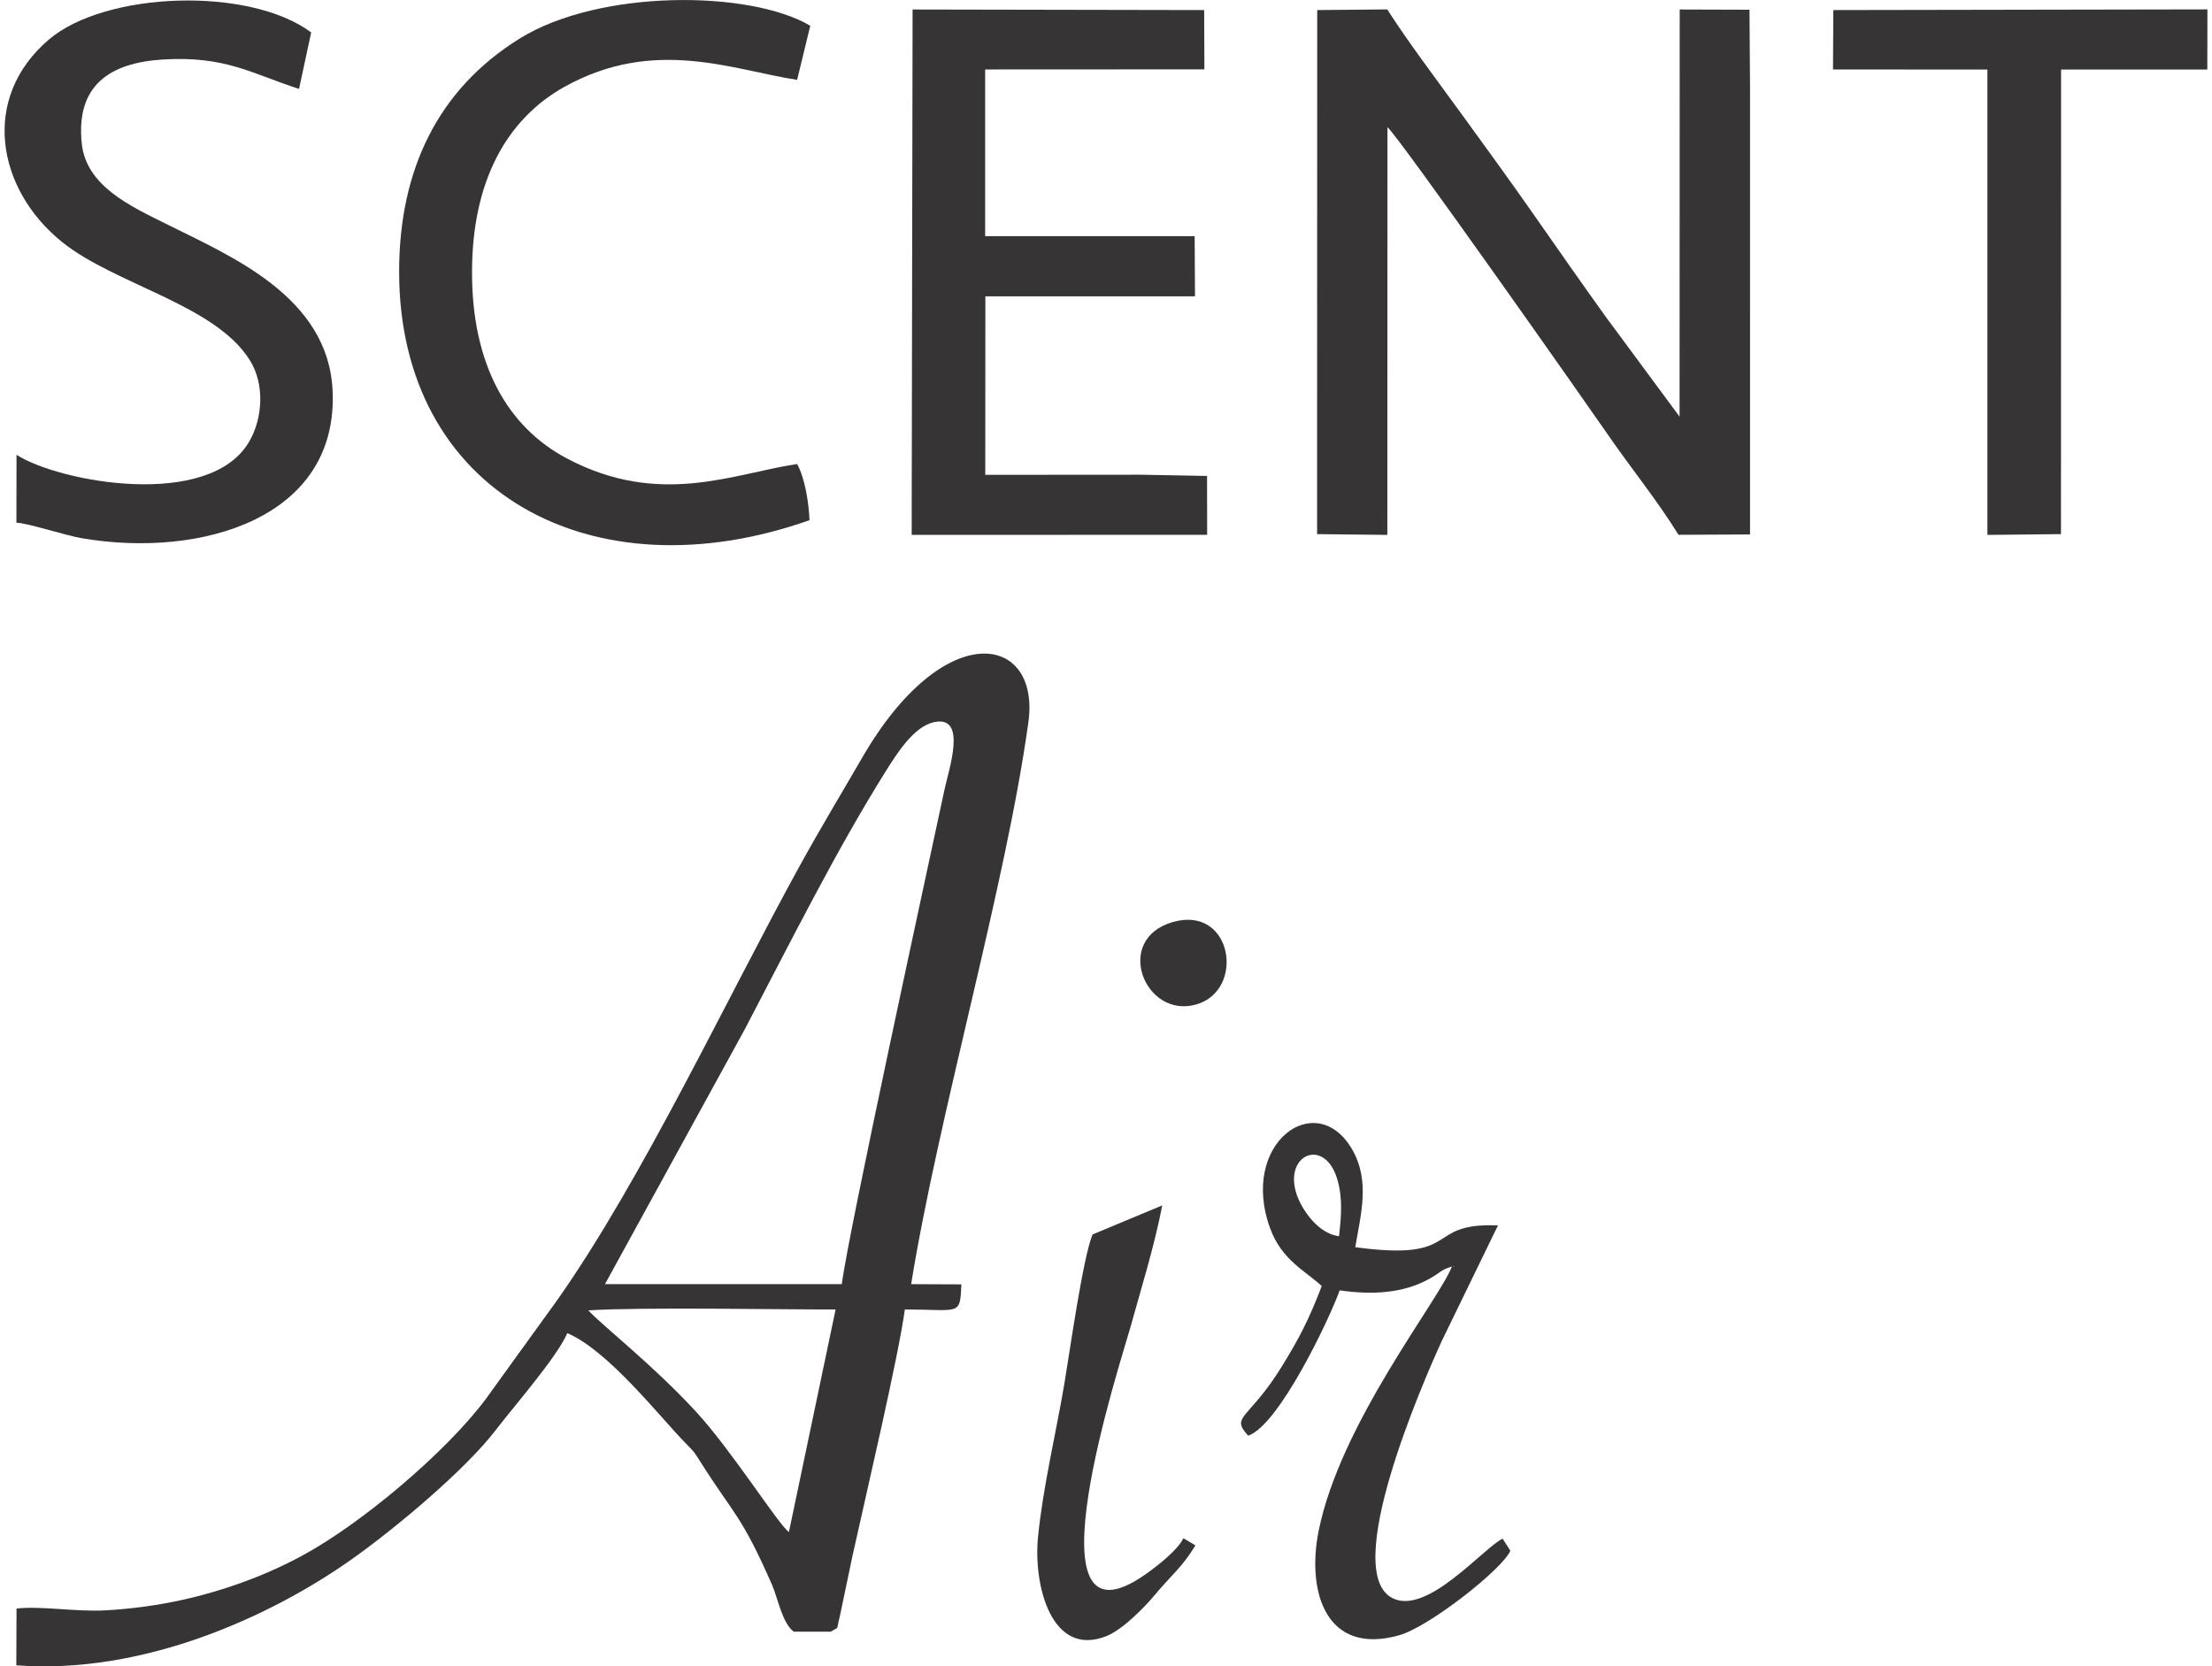
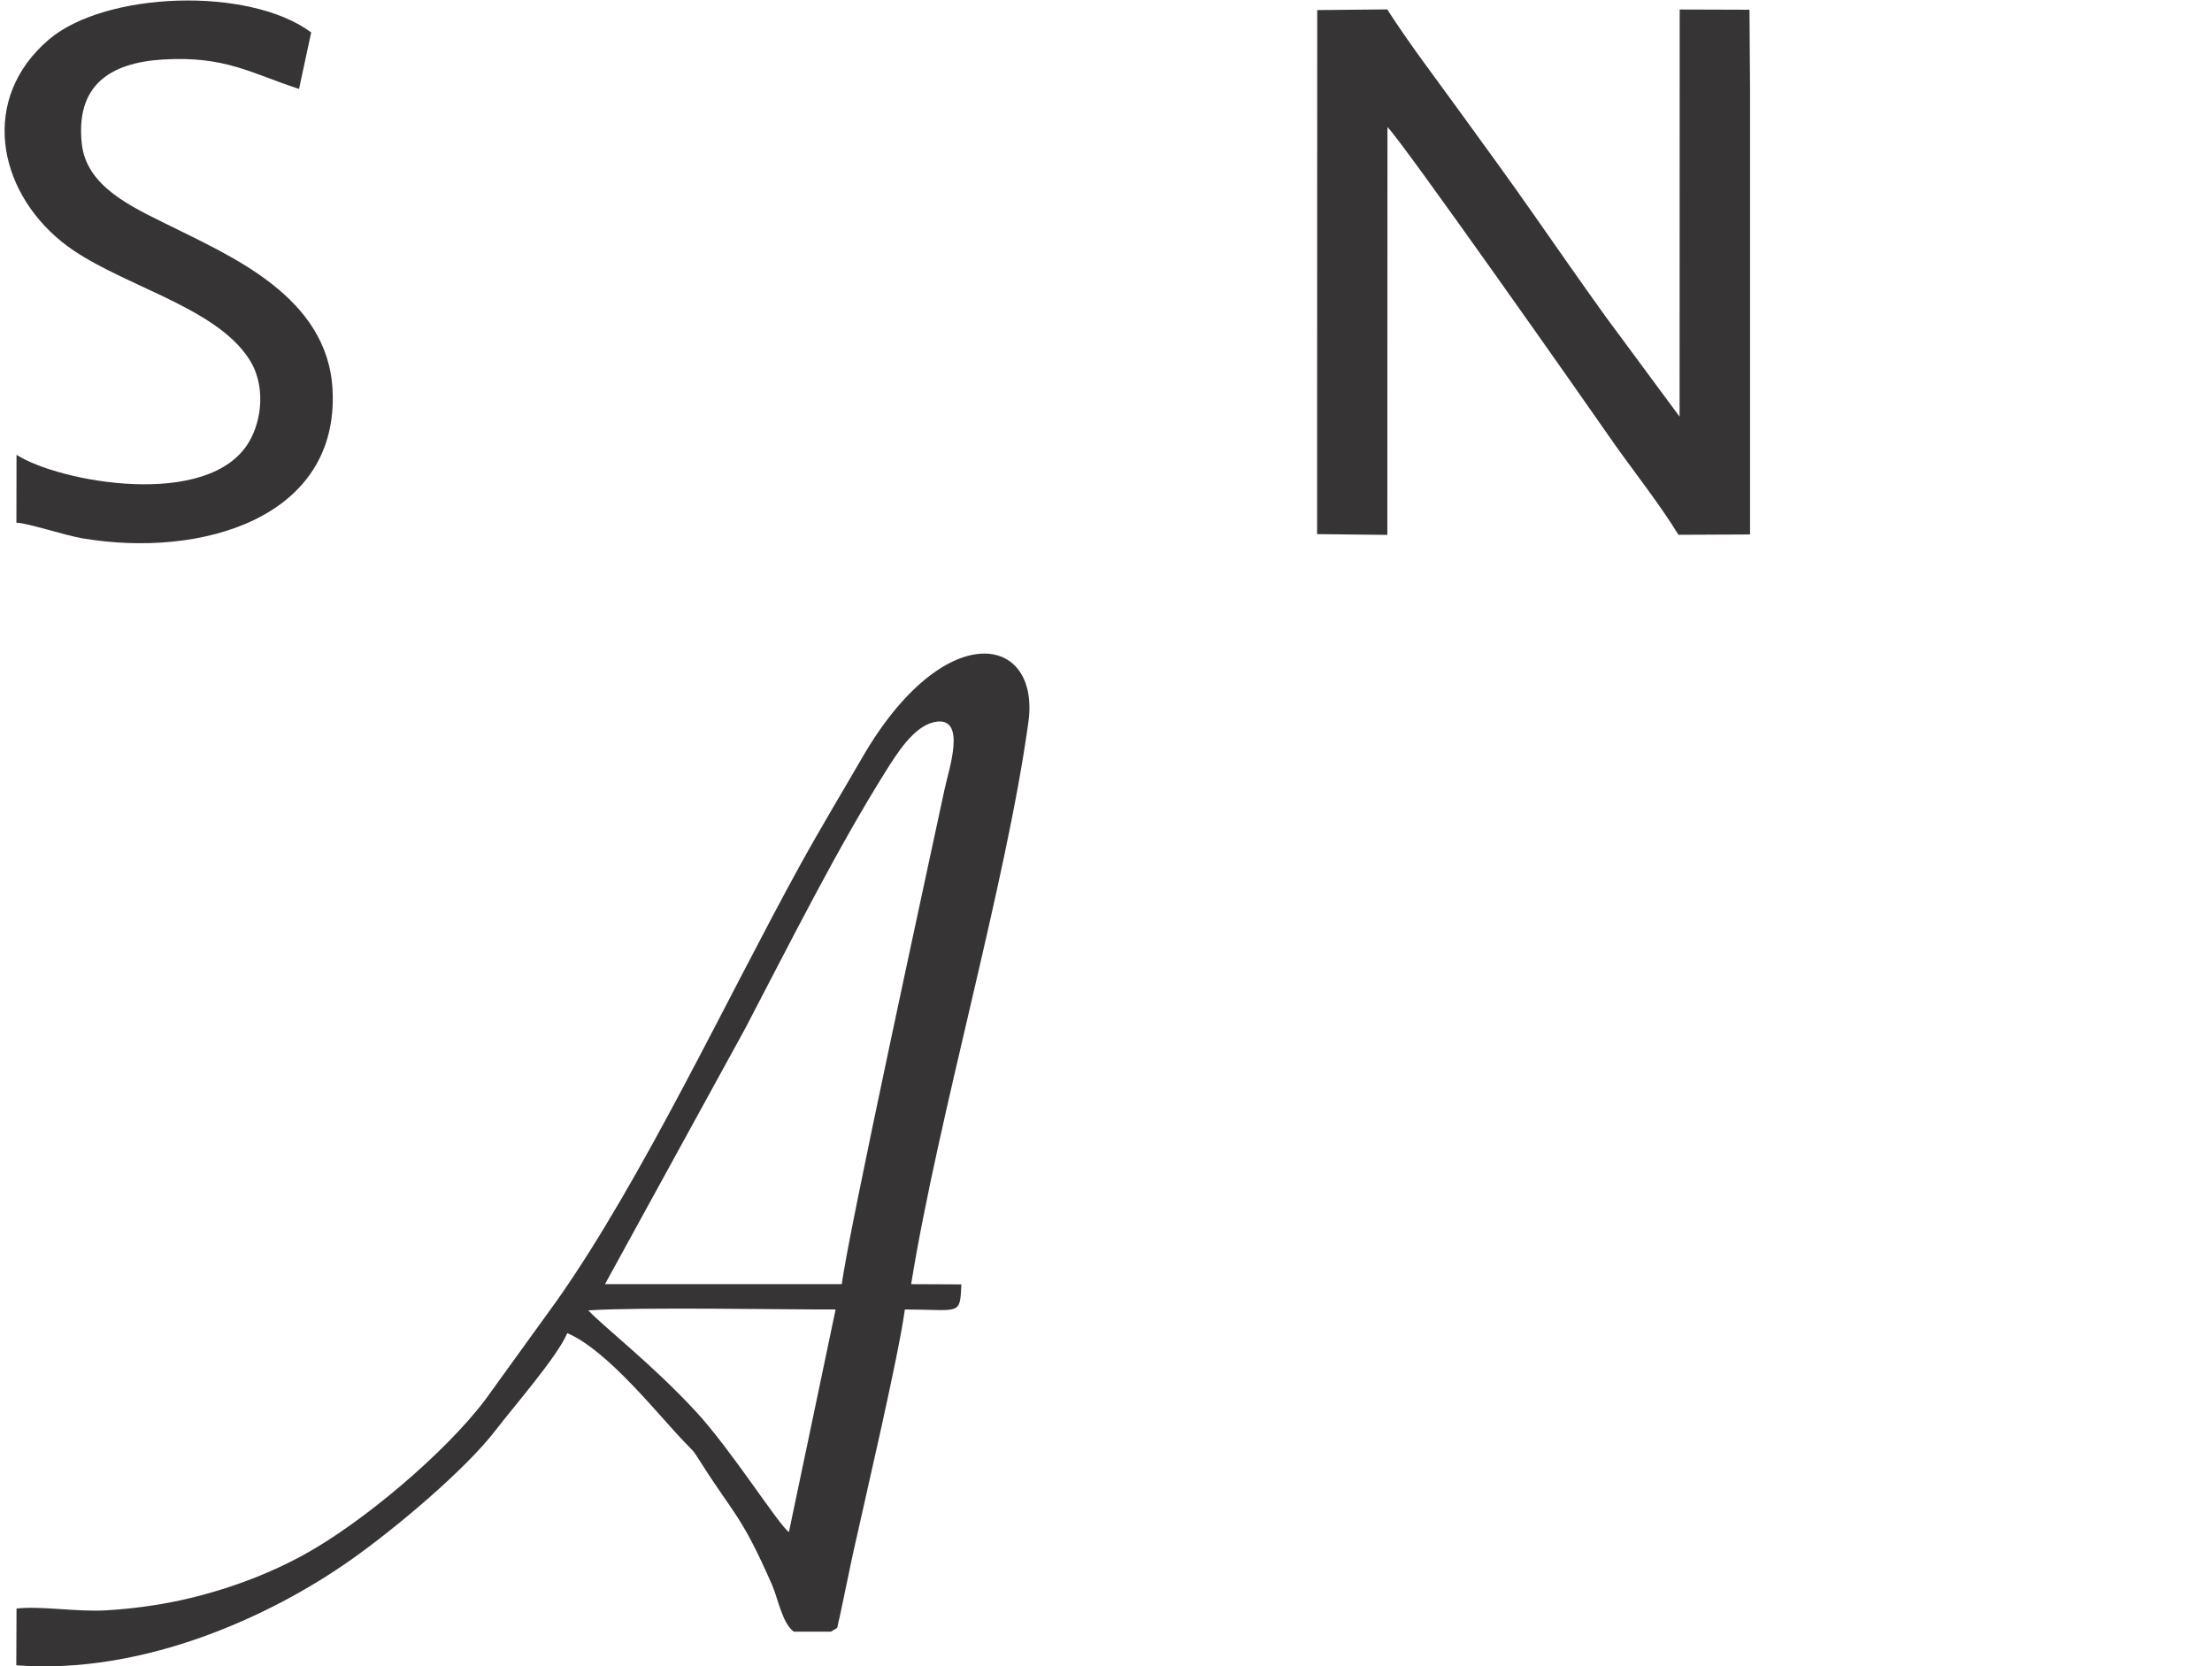
<svg xmlns="http://www.w3.org/2000/svg" xml:space="preserve" fill-rule="evenodd" clip-rule="evenodd" image-rendering="optimizeQuality" shape-rendering="geometricPrecision" text-rendering="geometricPrecision" viewBox="0 0 199.15 150.65" width="150" height="113">
  <defs>
    <style>
    .fil0 {fill:#373435}
   </style>
  </defs>
  <g id="Vrstva_x0020_1">
    <path d="M52.77 118.47c4.89-.31 17.13-.07 22.36-.08l-4.22 20.12c-.89-.58-5.17-7.38-8.41-10.89-3.91-4.24-8.39-7.71-9.73-9.15zm22.92-2.37H54.28l12.66-23.08c4.07-7.78 8.3-16.24 12.71-23.27 1.03-1.64 2.54-4.06 4.38-4.46 3.05-.66 1.32 4.31.94 6.12-1.55 7.25-8.69 40.04-9.28 44.69zM1.08 145.43l-.02 5.13c11.43.87 22.96-4.38 30.3-9.57 4-2.82 10.32-8.14 13.03-11.68 1.63-2.13 5.59-6.66 6.48-8.78 3.69 1.56 8.34 7.53 10.65 9.9.87.9.73.7 1.36 1.69 3.09 4.89 3.7 4.78 6.51 11.18.53 1.22.91 3.45 1.96 4.22h3.35c.84-.53.44-.01.81-1.38l1.16-5.54c1.23-5.56 4.15-17.98 4.72-22.21 5.02 0 4.98.62 5.11-2.27l-4.54-.02c2.45-15.21 8.59-36.18 10.6-50.82 1.09-7.95-7.62-9.61-15.05 3.26-1.84 3.18-3.71 6.27-5.58 9.66-6.62 12.02-14.2 28.3-21.95 39.32l-6.53 9.04c-3.63 4.81-11.14 11.14-16.44 14.03-3.26 1.78-7.06 3.21-11.14 4.1-2.18.47-4.45.77-6.7.9-2.64.16-5.89-.42-8.09-.16zm0-104.31-.01 6.14c.97.01 4.34 1.13 5.96 1.41 10.76 1.82 23.23-1.83 22.62-13.44-.44-8.45-9.25-12.09-14.99-14.96-3.24-1.61-7.27-3.43-7.68-7.28-.56-5.24 2.5-7.32 7.35-7.61 5.62-.34 7.95 1.25 12.29 2.66l1.1-5.11C22.08-1.25 9.1-.76 4.01 3.57-2.21 8.87-.7 17.1 5.16 21.85c4.77 3.87 13.89 5.68 17.02 10.73 1.34 2.14 1.18 5.23-.08 7.37-3.6 6.13-17.12 3.66-21.02 1.17zM118.66 37.09v11.2l6.35.07.01-36.87c1.24 1.15 18.25 25.37 19.84 27.68 2.13 3.1 4.59 6.12 6.47 9.18l6.47-.03V7.97l-.05-7.09-6.31-.02-.01 36.81-6.69-9.05c-2.24-3.12-4.28-6.05-6.56-9.31-2.19-3.14-4.34-6.07-6.62-9.22-2.14-2.95-4.64-6.24-6.56-9.24l-6.33.06-.01 36.18z" class="fil0" />
-     <path d="M82.01 45.97 82.01 48.36 108.72 48.35 108.71 43.03 102.76 42.92 88.66 42.93 88.67 26.79 107.62 26.79 107.59 21.35 88.65 21.35 88.65 6.28 108.47 6.27 108.45.91 82.09.86z" class="fil0" />
-     <path d="M165.3 6.28 179.26 6.29 179.26 48.36 185.91 48.29 185.92 6.29 199.14 6.29 199.15.85 165.33.91z" class="fil0" />
-     <path d="M72.77 47.03c-.06-1.55-.41-3.8-1.12-5.08-5.83.88-12.43 3.93-20.83-.51-5.34-2.83-8.58-8.48-8.56-16.87.01-8.15 3.1-13.8 8.39-16.74 8.13-4.5 15.18-1.5 21-.61l1.19-4.89C67.39-.9 53.8-.99 46.59 3.47c-7.45 4.62-10.92 11.94-10.92 21.1.01 19.97 17.48 29.39 37.1 22.46zM131 114.47c0-.05.12.08.09.11l-.12-.16s.03.07.03.05zm-10.36-2.7c-1.46-.2-2.58-1.46-3.21-2.49-2.71-4.44 1.73-6.92 3.03-2.74.53 1.7.39 3.42.18 5.23zm1.47.99c.51-3.01 1.35-6-.27-8.82-3.25-5.65-10.25-.58-7.42 7.13 1.05 2.86 3.18 3.83 4.66 5.2-1.14 3-2.07 4.78-3.62 7.29-2.98 4.83-4.68 4.44-3.03 6.24 2.83-.96 7.47-10.84 8.27-13.14 2.77.4 5.67.33 8.14-1.06 1.13-.64.87-.72 2.01-1.1-1.16 3.03-10.12 14.19-12.06 23.95-1.09 5.53.71 11.24 7.27 9.4 2.78-.78 9.43-6.06 10.07-7.65l-.7-1.09c-1.77.87-6.78 6.9-9.91 5.4-4.83-2.32 2.73-19.59 4.4-23.25l5.09-10.47c-6.78-.27-3.07 3.3-12.9 1.97zM106.57 139.07c-.48 1.05-2.39 2.54-3.43 3.27-11.16 7.83-2.14-19.48-1.35-22.37.97-3.51 2.16-7.3 2.87-10.99l-6.3 2.63c-.87 2.06-2.08 10.73-2.57 13.62-.76 4.44-1.92 9.27-2.36 13.72-.44 4.41 1.23 10.92 6.16 8.98 1.57-.62 3.61-2.78 4.44-3.78 1.39-1.68 2.44-2.46 3.63-4.43-.39-.23-.69-.42-1.09-.65zM105.62 83.36c-5.42 1.55-2.55 8.76 2.09 7.46 4.5-1.26 3.32-9.01-2.09-7.46z" class="fil0" />
  </g>
</svg>